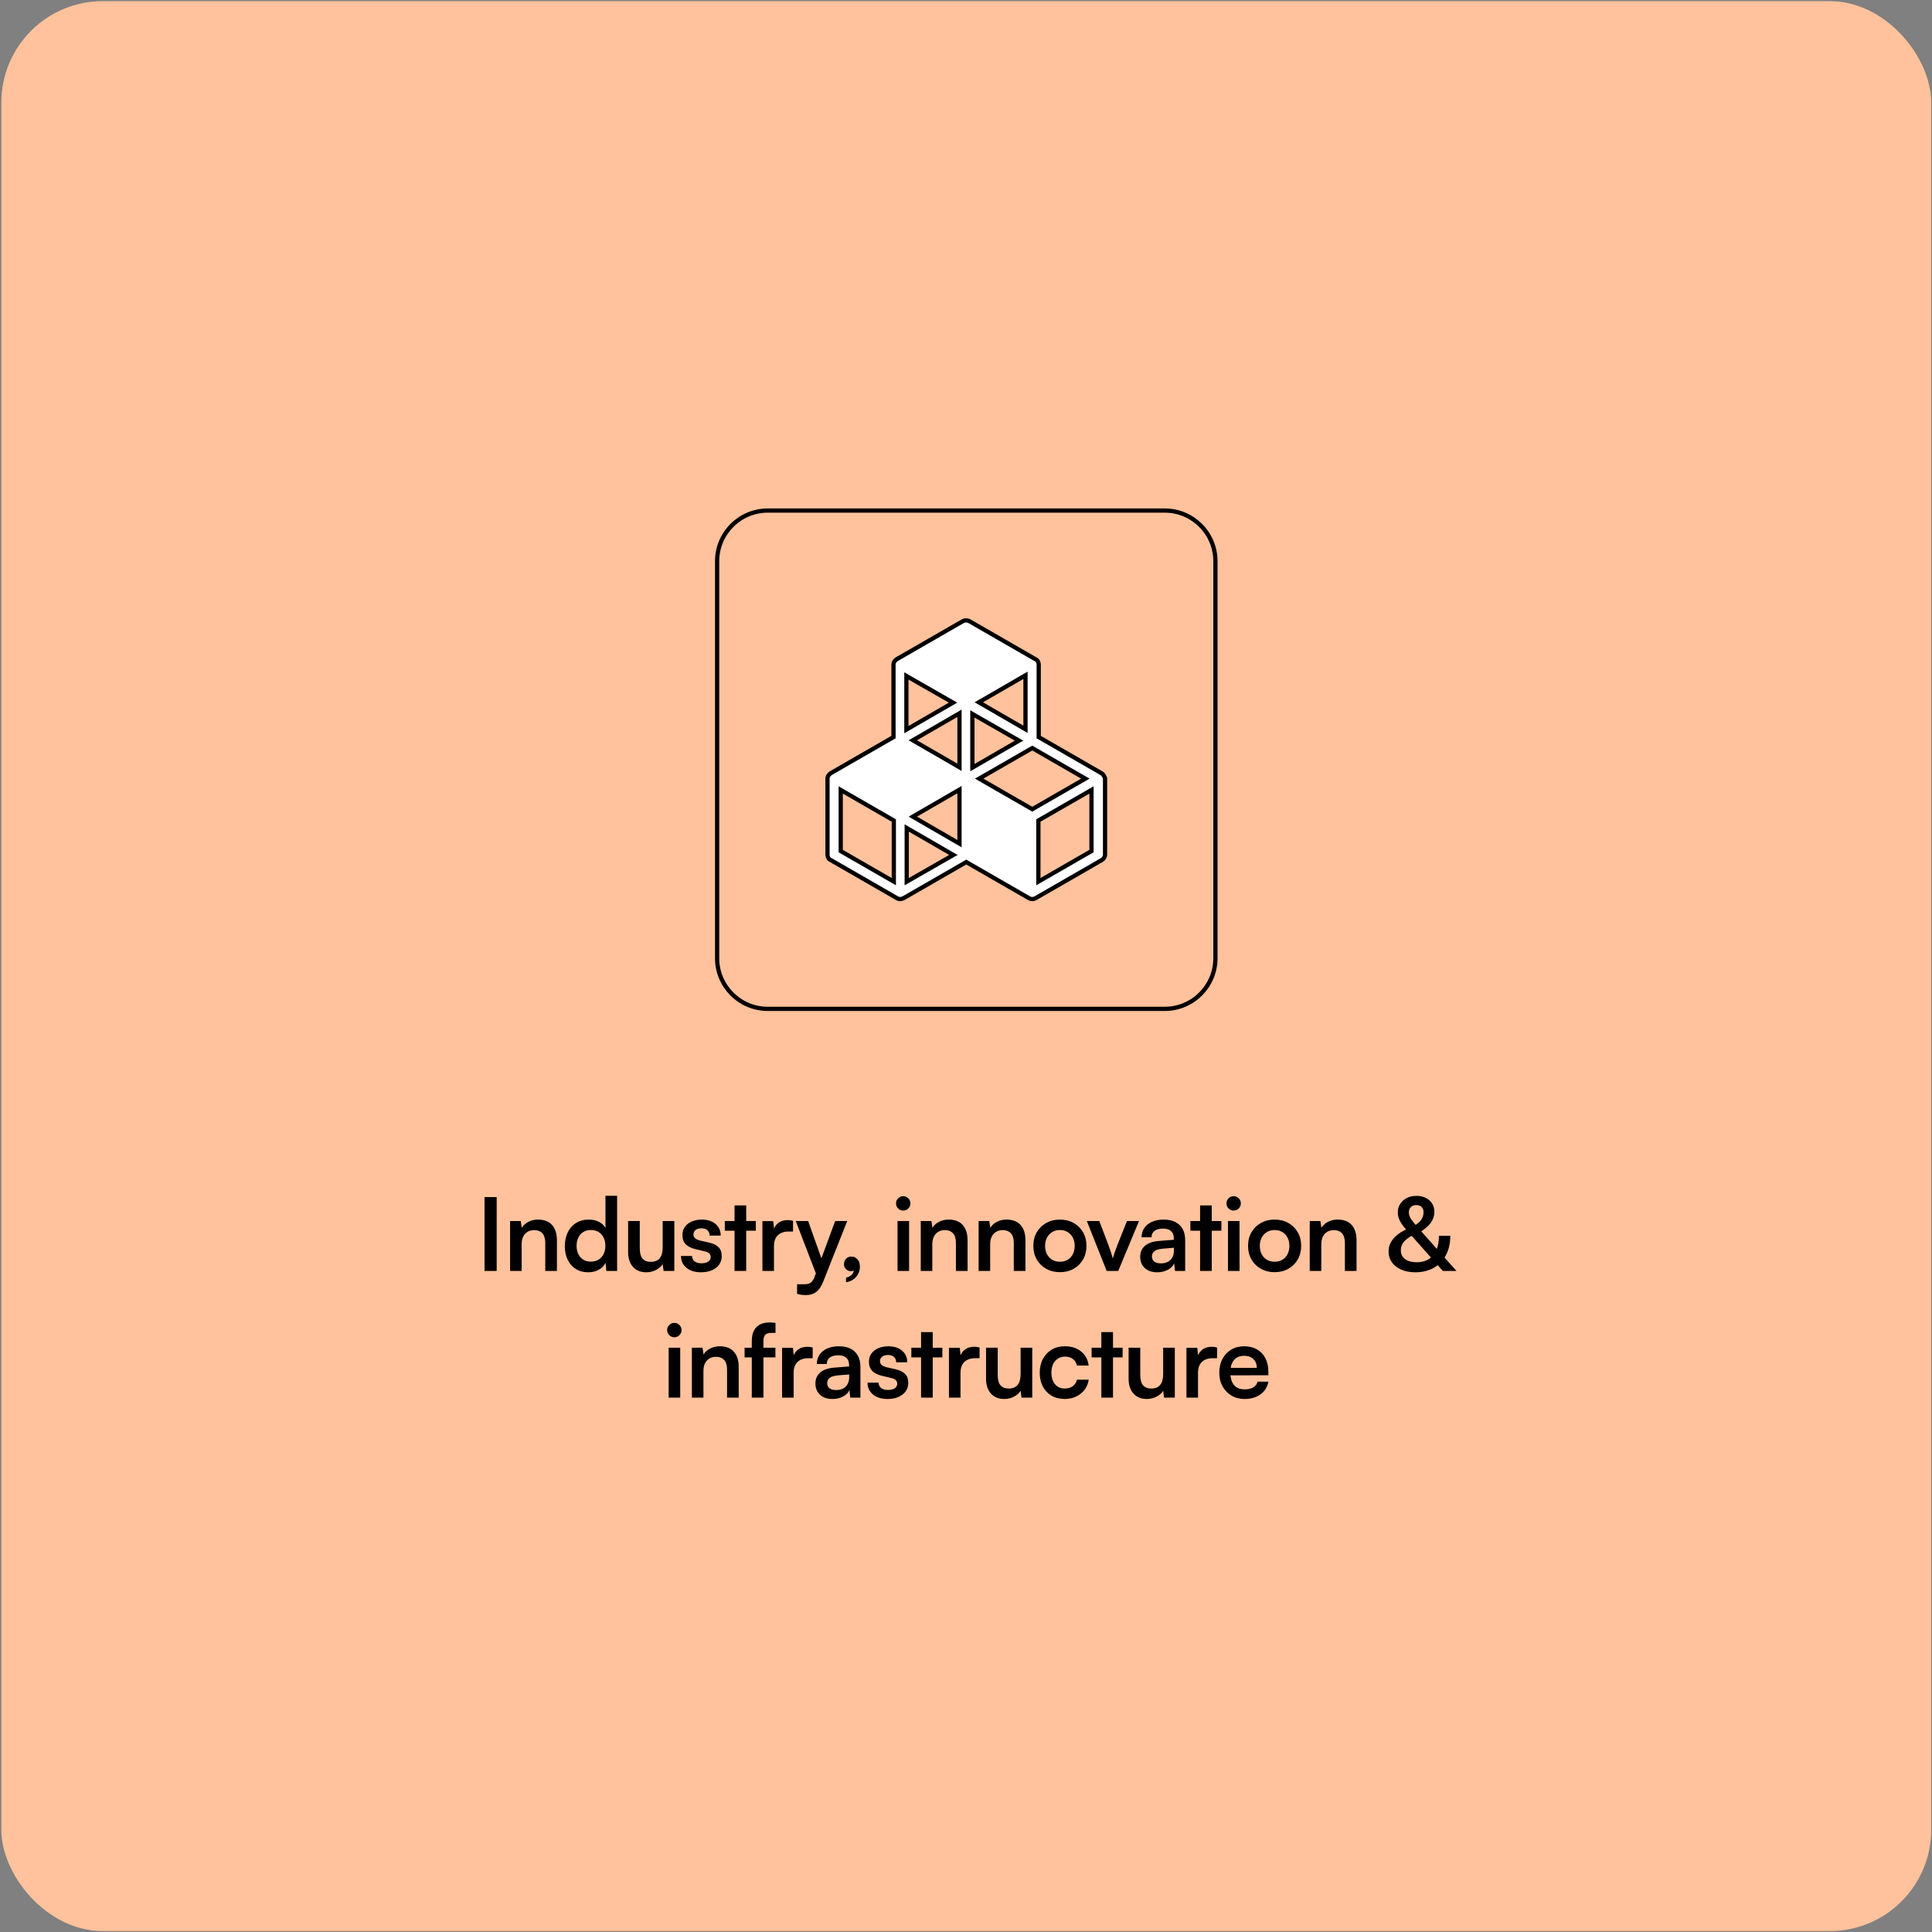
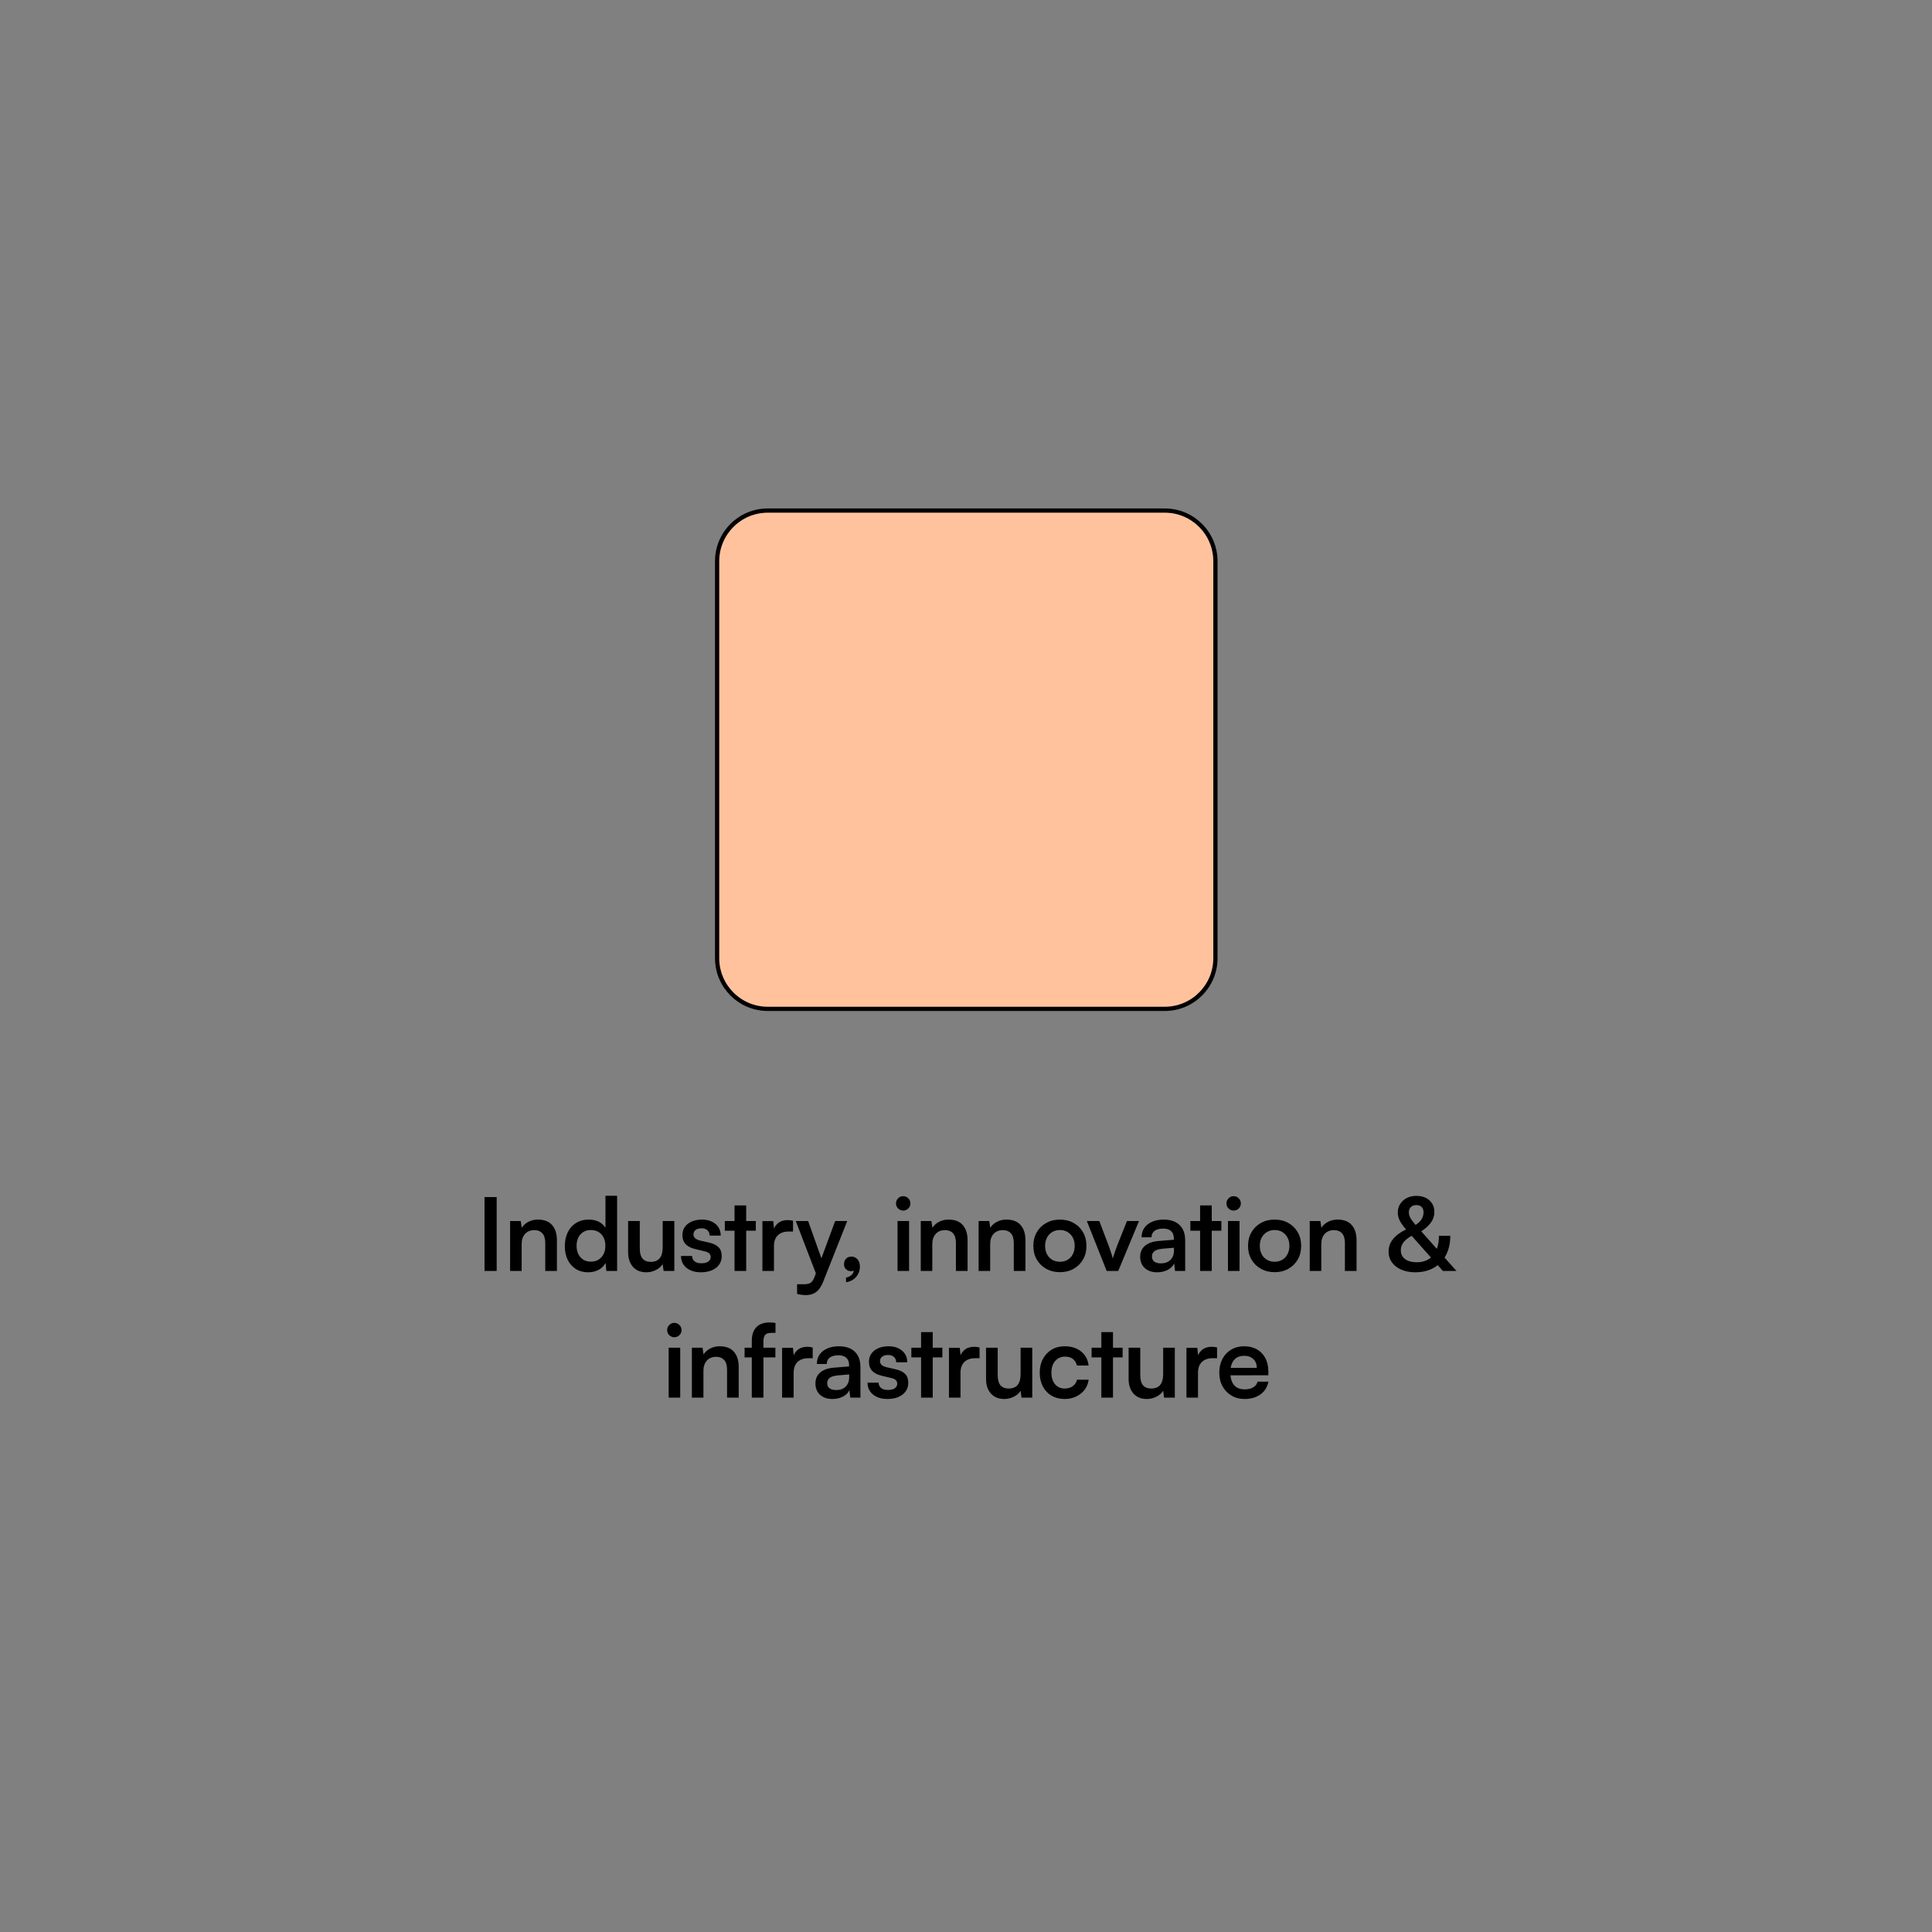
<svg xmlns="http://www.w3.org/2000/svg" width="915px" height="915px" viewBox="0 0 915 915" version="1.1">
  <rect x="0" y="0" width="915" height="915" fill="#808080" stroke="none" />
  <title>goal-full-18</title>
  <g id="DC-Systems---Website-Designs-Final" stroke="none" stroke-width="1" fill="none" fill-rule="evenodd">
    <g id="goal-full-18" transform="translate(0.628, 0.557)">
-       <rect id="Rectangle" fill="#FFC29C" x="0" y="0" width="914" height="914" rx="48" />
      <path d="M234.604,601.377 L234.604,566.385 L228.844,566.385 L228.844,601.377 L234.604,601.377 Z M246.427,601.377 L246.427,588.657 C246.427,586.641 246.963,585.033 248.035,583.833 C249.107,582.633 250.587,582.033 252.475,582.033 C254.043,582.033 255.291,582.529 256.219,583.521 C257.147,584.513 257.611,586.049 257.611,588.129 L257.611,588.129 L257.611,601.377 L263.131,601.377 L263.131,586.833 C263.131,583.793 262.379,581.401 260.875,579.657 C259.371,577.913 257.115,577.041 254.107,577.041 C252.507,577.041 251.027,577.385 249.667,578.073 C248.307,578.761 247.243,579.713 246.475,580.929 L246.475,580.929 L245.995,577.713 L240.955,577.713 L240.955,601.377 L246.427,601.377 Z M277.962,602.001 C279.786,602.001 281.434,601.609 282.906,600.825 C284.378,600.041 285.466,598.945 286.17,597.537 L286.17,597.537 L286.554,601.377 L291.642,601.377 L291.642,565.761 L286.122,565.761 L286.122,580.929 C285.354,579.681 284.282,578.721 282.906,578.049 C281.53,577.377 279.994,577.041 278.298,577.041 C275.93,577.041 273.89,577.577 272.178,578.649 C270.466,579.721 269.154,581.209 268.242,583.113 C267.33,585.017 266.874,587.201 266.874,589.665 C266.874,592.097 267.33,594.241 268.242,596.097 C269.154,597.953 270.434,599.401 272.082,600.441 C273.73,601.481 275.69,602.001 277.962,602.001 Z M279.21,596.961 C277.802,596.961 276.594,596.641 275.586,596.001 C274.578,595.361 273.802,594.481 273.258,593.361 C272.714,592.241 272.442,590.945 272.442,589.473 C272.442,588.001 272.714,586.705 273.258,585.585 C273.802,584.465 274.578,583.585 275.586,582.945 C276.594,582.305 277.802,581.985 279.21,581.985 C280.618,581.985 281.834,582.297 282.858,582.921 C283.882,583.545 284.674,584.417 285.234,585.537 C285.794,586.657 286.074,587.969 286.074,589.473 C286.074,590.945 285.794,592.241 285.234,593.361 C284.674,594.481 283.882,595.361 282.858,596.001 C281.834,596.641 280.618,596.961 279.21,596.961 Z M305.49,602.001 C307.09,602.001 308.602,601.641 310.026,600.921 C311.45,600.201 312.514,599.265 313.218,598.113 L313.218,598.113 L313.65,601.377 L318.738,601.377 L318.738,577.713 L313.218,577.713 L313.218,590.145 C313.218,592.481 312.746,594.217 311.802,595.353 C310.858,596.489 309.442,597.057 307.554,597.057 C305.89,597.057 304.61,596.553 303.714,595.545 C302.818,594.537 302.37,592.881 302.37,590.577 L302.37,590.577 L302.37,577.713 L296.85,577.713 L296.85,592.497 C296.85,595.377 297.61,597.681 299.13,599.409 C300.65,601.137 302.77,602.001 305.49,602.001 Z M331.351,602.001 C333.303,602.001 335.015,601.689 336.487,601.065 C337.959,600.441 339.111,599.553 339.943,598.401 C340.775,597.249 341.191,595.889 341.191,594.321 C341.191,592.529 340.687,591.129 339.679,590.121 C338.671,589.113 337.175,588.385 335.191,587.937 L335.191,587.937 L330.967,586.977 C328.855,586.465 327.799,585.521 327.799,584.145 C327.799,583.217 328.135,582.489 328.807,581.961 C329.479,581.433 330.423,581.169 331.639,581.169 C332.823,581.169 333.751,581.481 334.423,582.105 C335.095,582.729 335.447,583.569 335.479,584.625 L335.479,584.625 L340.711,584.625 C340.711,583.089 340.335,581.753 339.583,580.617 C338.831,579.481 337.791,578.601 336.463,577.977 C335.135,577.353 333.591,577.041 331.831,577.041 C330.039,577.041 328.447,577.337 327.055,577.929 C325.663,578.521 324.567,579.361 323.767,580.449 C322.967,581.537 322.567,582.833 322.567,584.337 C322.567,586.193 323.087,587.657 324.127,588.729 C325.167,589.801 326.743,590.577 328.855,591.057 L328.855,591.057 L333.079,592.065 C334.199,592.321 334.959,592.681 335.359,593.145 C335.759,593.609 335.959,594.145 335.959,594.753 C335.959,595.649 335.583,596.369 334.831,596.913 C334.079,597.457 332.983,597.729 331.543,597.729 C330.167,597.729 329.095,597.425 328.327,596.817 C327.559,596.209 327.159,595.361 327.127,594.273 L327.127,594.273 L321.895,594.273 C321.895,596.577 322.751,598.441 324.463,599.865 C326.175,601.289 328.471,602.001 331.351,602.001 Z M352.771,601.377 L352.771,582.321 L357.331,582.321 L357.331,577.713 L352.771,577.713 L352.771,570.321 L347.251,570.321 L347.251,577.713 L342.643,577.713 L342.643,582.321 L347.251,582.321 L347.251,601.377 L352.771,601.377 Z M365.925,601.377 L365.925,589.665 C365.925,587.361 366.541,585.625 367.773,584.457 C369.005,583.289 370.677,582.705 372.789,582.705 L372.789,582.705 L374.949,582.705 L374.949,577.617 C374.469,577.489 374.029,577.401 373.629,577.353 C373.229,577.305 372.821,577.281 372.405,577.281 C370.517,577.281 368.981,577.785 367.797,578.793 C367.007,579.465 366.41,580.255 366.005,581.161 L365.94,581.314 L365.589,577.761 L360.453,577.761 L360.453,601.377 L365.925,601.377 Z M381.141,612.801 C383.029,612.801 384.621,612.313 385.917,611.337 C387.213,610.361 388.293,608.801 389.157,606.657 L389.157,606.657 L400.629,577.713 L394.917,577.713 L388.389,595.387 L382.101,577.713 L376.245,577.713 L385.767,602.486 L385.077,604.353 C384.764,605.178 384.407,605.826 384.006,606.297 L383.853,606.465 C383.389,606.945 382.861,607.265 382.269,607.425 C381.677,607.585 381.013,607.665 380.277,607.665 L380.277,607.665 L376.869,607.665 L376.869,612.225 C377.509,612.417 378.181,612.561 378.885,612.657 C379.589,612.753 380.341,612.801 381.141,612.801 Z M400.052,606.705 C401.3,606.545 402.42,606.129 403.412,605.457 C404.404,604.785 405.188,603.913 405.764,602.841 C406.34,601.769 406.628,600.593 406.628,599.313 C406.628,597.873 406.244,596.721 405.476,595.857 C404.708,594.993 403.764,594.561 402.644,594.561 C401.556,594.561 400.692,594.905 400.052,595.593 C399.412,596.281 399.092,597.169 399.092,598.257 C399.092,599.185 399.412,599.953 400.052,600.561 C400.692,601.169 401.46,601.473 402.356,601.473 C402.772,601.473 403.124,601.417 403.412,601.305 C403.47,601.283 403.526,601.258 403.581,601.231 L403.693,601.171 L403.676,601.363 C403.595,602.041 403.31,602.629 402.821,603.127 L402.668,603.273 C401.98,603.897 401.108,604.305 400.052,604.497 L400.052,604.497 L400.052,606.705 Z M427.131,572.769 C428.059,572.769 428.859,572.441 429.531,571.785 C430.203,571.129 430.539,570.321 430.539,569.361 C430.539,568.433 430.203,567.633 429.531,566.961 C428.859,566.289 428.059,565.953 427.131,565.953 C426.203,565.953 425.403,566.289 424.731,566.961 C424.059,567.633 423.723,568.433 423.723,569.361 C423.723,570.321 424.059,571.129 424.731,571.785 C425.403,572.441 426.203,572.769 427.131,572.769 Z M429.915,601.377 L429.915,577.713 L424.443,577.713 L424.443,601.377 L429.915,601.377 Z M440.914,601.377 L440.914,588.657 C440.914,586.641 441.45,585.033 442.522,583.833 C443.594,582.633 445.074,582.033 446.962,582.033 C448.53,582.033 449.778,582.529 450.706,583.521 C451.634,584.513 452.098,586.049 452.098,588.129 L452.098,588.129 L452.098,601.377 L457.618,601.377 L457.618,586.833 C457.618,583.793 456.866,581.401 455.362,579.657 C453.858,577.913 451.602,577.041 448.594,577.041 C446.994,577.041 445.514,577.385 444.154,578.073 C442.794,578.761 441.73,579.713 440.962,580.929 L440.962,580.929 L440.482,577.713 L435.442,577.713 L435.442,601.377 L440.914,601.377 Z M468.321,601.377 L468.321,588.657 C468.321,586.641 468.857,585.033 469.929,583.833 C471.001,582.633 472.481,582.033 474.369,582.033 C475.937,582.033 477.185,582.529 478.113,583.521 C479.041,584.513 479.505,586.049 479.505,588.129 L479.505,588.129 L479.505,601.377 L485.025,601.377 L485.025,586.833 C485.025,583.793 484.273,581.401 482.769,579.657 C481.265,577.913 479.009,577.041 476.001,577.041 C474.401,577.041 472.921,577.385 471.561,578.073 C470.201,578.761 469.137,579.713 468.369,580.929 L468.369,580.929 L467.889,577.713 L462.849,577.713 L462.849,601.377 L468.321,601.377 Z M501.343,601.953 C503.775,601.953 505.935,601.425 507.823,600.369 C509.711,599.313 511.199,597.849 512.287,595.977 C513.375,594.105 513.919,591.953 513.919,589.521 C513.919,587.057 513.375,584.889 512.287,583.017 C511.199,581.145 509.711,579.681 507.823,578.625 C505.935,577.569 503.775,577.041 501.343,577.041 C498.943,577.041 496.791,577.569 494.887,578.625 C492.983,579.681 491.487,581.145 490.399,583.017 C489.311,584.889 488.767,587.057 488.767,589.521 C488.767,591.953 489.311,594.105 490.399,595.977 C491.487,597.849 492.983,599.313 494.887,600.369 C496.791,601.425 498.943,601.953 501.343,601.953 Z M501.343,597.009 C499.967,597.009 498.751,596.697 497.695,596.073 C496.639,595.449 495.815,594.569 495.223,593.433 C494.631,592.297 494.335,590.977 494.335,589.473 C494.335,588.001 494.631,586.705 495.223,585.585 C495.815,584.465 496.639,583.585 497.695,582.945 C498.751,582.305 499.967,581.985 501.343,581.985 C502.751,581.985 503.975,582.305 505.015,582.945 C506.055,583.585 506.871,584.465 507.463,585.585 C508.055,586.705 508.351,588.001 508.351,589.473 C508.351,590.977 508.055,592.297 507.463,593.433 C506.871,594.569 506.055,595.449 505.015,596.073 C503.975,596.697 502.751,597.009 501.343,597.009 Z M528.973,601.377 L538.813,577.713 L533.101,577.713 L528.541,589.185 C528.061,590.401 527.637,591.569 527.269,592.689 C526.901,593.809 526.605,594.737 526.381,595.473 C526.253,594.833 526.005,593.961 525.637,592.857 C525.269,591.753 524.845,590.529 524.365,589.185 L524.365,589.185 L519.997,577.713 L514.093,577.713 L523.501,601.377 L528.973,601.377 Z M547.431,602.001 C549.287,602.001 550.951,601.617 552.423,600.849 C553.895,600.081 554.903,599.057 555.447,597.777 L555.447,597.777 L555.879,601.377 L560.679,601.377 L560.679,586.929 C560.679,584.721 560.263,582.889 559.431,581.433 C558.599,579.977 557.431,578.881 555.927,578.145 C554.423,577.409 552.615,577.041 550.503,577.041 C548.423,577.041 546.591,577.385 545.007,578.073 C543.423,578.761 542.199,579.729 541.335,580.977 C540.471,582.225 540.039,583.713 540.039,585.441 L540.039,585.441 L544.743,585.441 C544.743,584.129 545.215,583.113 546.159,582.393 C547.103,581.673 548.471,581.313 550.263,581.313 C551.287,581.313 552.167,581.473 552.903,581.793 C553.639,582.113 554.223,582.617 554.655,583.305 C555.087,583.993 555.303,584.913 555.303,586.065 L555.303,586.065 L555.303,586.593 L548.151,587.169 C545.335,587.393 543.167,588.153 541.647,589.449 C540.127,590.745 539.367,592.481 539.367,594.657 C539.367,596.865 540.087,598.641 541.527,599.985 C542.967,601.329 544.935,602.001 547.431,602.001 Z M549.207,597.777 C547.863,597.777 546.815,597.505 546.063,596.961 C545.311,596.417 544.935,595.569 544.935,594.417 C544.935,593.425 545.335,592.617 546.135,591.993 C546.935,591.369 548.263,590.977 550.119,590.817 L550.119,590.817 L555.351,590.385 L555.351,591.681 C555.351,593.569 554.799,595.057 553.695,596.145 C552.591,597.233 551.095,597.777 549.207,597.777 Z M573.259,601.377 L573.258,582.321 L577.819,582.321 L577.819,577.713 L573.258,577.713 L573.259,570.321 L567.739,570.321 L567.738,577.713 L563.131,577.713 L563.131,582.321 L567.738,582.321 L567.739,601.377 L573.259,601.377 Z M583.628,572.769 C584.556,572.769 585.356,572.441 586.028,571.785 C586.7,571.129 587.036,570.321 587.036,569.361 C587.036,568.433 586.7,567.633 586.028,566.961 C585.356,566.289 584.556,565.953 583.628,565.953 C582.7,565.953 581.9,566.289 581.228,566.961 C580.556,567.633 580.22,568.433 580.22,569.361 C580.22,570.321 580.556,571.129 581.228,571.785 C581.9,572.441 582.7,572.769 583.628,572.769 Z M586.412,601.377 L586.412,577.713 L580.94,577.713 L580.94,601.377 L586.412,601.377 Z M603.027,601.953 C605.459,601.953 607.619,601.425 609.507,600.369 C611.395,599.313 612.883,597.849 613.971,595.977 C615.059,594.105 615.603,591.953 615.603,589.521 C615.603,587.057 615.059,584.889 613.971,583.017 C612.883,581.145 611.395,579.681 609.507,578.625 C607.619,577.569 605.459,577.041 603.027,577.041 C600.627,577.041 598.475,577.569 596.571,578.625 C594.667,579.681 593.171,581.145 592.083,583.017 C590.995,584.889 590.451,587.057 590.451,589.521 C590.451,591.953 590.995,594.105 592.083,595.977 C593.171,597.849 594.667,599.313 596.571,600.369 C598.475,601.425 600.627,601.953 603.027,601.953 Z M603.027,597.009 C601.651,597.009 600.435,596.697 599.379,596.073 C598.323,595.449 597.499,594.569 596.907,593.433 C596.315,592.297 596.019,590.977 596.019,589.473 C596.019,588.001 596.315,586.705 596.907,585.585 C597.499,584.465 598.323,583.585 599.379,582.945 C600.435,582.305 601.651,581.985 603.027,581.985 C604.435,581.985 605.659,582.305 606.699,582.945 C607.739,583.585 608.555,584.465 609.147,585.585 C609.739,586.705 610.035,588.001 610.035,589.473 C610.035,590.977 609.739,592.297 609.147,593.433 C608.555,594.569 607.739,595.449 606.699,596.073 C605.659,596.697 604.435,597.009 603.027,597.009 Z M625.136,601.377 L625.136,588.657 C625.136,586.641 625.672,585.033 626.744,583.833 C627.816,582.633 629.296,582.033 631.184,582.033 C632.752,582.033 634,582.529 634.928,583.521 C635.856,584.513 636.32,586.049 636.32,588.129 L636.32,588.129 L636.32,601.377 L641.84,601.377 L641.84,586.833 C641.84,583.793 641.088,581.401 639.584,579.657 C638.08,577.913 635.824,577.041 632.816,577.041 C631.216,577.041 629.736,577.385 628.376,578.073 C627.016,578.761 625.952,579.713 625.184,580.929 L625.184,580.929 L624.704,577.713 L619.664,577.713 L619.664,601.377 L625.136,601.377 Z M669.674,602.001 C673.034,602.001 675.954,601.289 678.434,599.865 C679.086,599.491 679.7,599.075 680.275,598.62 L680.279,598.617 L682.73,601.377 L689.162,601.377 L683.512,595.018 L683.746,594.641 C683.824,594.511 683.9,594.379 683.974,594.246 L684.194,593.841 C685.554,591.249 686.234,588.209 686.234,584.721 L686.234,584.721 L680.858,584.721 C680.858,587.073 680.535,589.112 679.889,590.84 L679.861,590.909 L672.49,582.612 L672.531,582.585 C674.429,581.296 675.865,580.019 676.84,578.753 L677.042,578.481 C678.146,576.945 678.698,575.249 678.698,573.393 C678.698,571.889 678.338,570.569 677.618,569.433 C676.898,568.297 675.906,567.409 674.642,566.769 C673.378,566.129 671.898,565.809 670.202,565.809 C668.474,565.809 666.954,566.145 665.642,566.817 C664.33,567.489 663.29,568.417 662.522,569.601 C661.754,570.785 661.37,572.145 661.37,573.681 C661.37,575.057 661.698,576.377 662.354,577.641 C662.922,578.737 663.821,580.007 665.051,581.451 L665.275,581.711 L665.156,581.768 C663.844,582.405 662.688,583.096 661.689,583.84 L661.322,584.121 C659.882,585.257 658.802,586.489 658.082,587.817 C657.362,589.145 657.002,590.593 657.002,592.161 C657.002,594.113 657.53,595.825 658.586,597.297 C659.642,598.769 661.122,599.921 663.026,600.753 C664.93,601.585 667.146,602.001 669.674,602.001 Z M669.769,579.538 L669.527,579.252 C668.935,578.55 668.44,577.925 668.042,577.377 C667.53,576.673 667.162,576.025 666.938,575.433 C666.714,574.841 666.602,574.241 666.602,573.633 C666.602,572.577 666.922,571.737 667.562,571.113 C668.202,570.489 669.066,570.177 670.154,570.177 C671.242,570.177 672.082,570.481 672.674,571.089 C673.266,571.697 673.562,572.529 673.562,573.585 C673.562,574.929 673.186,576.129 672.434,577.185 C671.855,577.998 671.045,578.734 670.003,579.395 L669.769,579.538 Z M670.298,597.249 C667.994,597.249 666.17,596.753 664.826,595.761 C663.482,594.769 662.81,593.393 662.81,591.633 C662.81,590.577 663.026,589.625 663.458,588.777 C663.89,587.929 664.57,587.121 665.498,586.353 C666.147,585.816 666.922,585.294 667.823,584.788 L667.943,584.722 L677.07,595.003 L676.997,595.066 C675.347,596.456 673.238,597.182 670.668,597.245 L670.298,597.249 Z M318.741,632.769 C319.669,632.769 320.469,632.441 321.141,631.785 C321.813,631.129 322.149,630.321 322.149,629.361 C322.149,628.433 321.813,627.633 321.141,626.961 C320.469,626.289 319.669,625.953 318.741,625.953 C317.813,625.953 317.013,626.289 316.341,626.961 C315.669,627.633 315.333,628.433 315.333,629.361 C315.333,630.321 315.669,631.129 316.341,631.785 C317.013,632.441 317.813,632.769 318.741,632.769 Z M321.525,661.377 L321.525,637.713 L316.053,637.713 L316.053,661.377 L321.525,661.377 Z M332.523,661.377 L332.523,648.657 C332.523,646.641 333.059,645.033 334.131,643.833 C335.203,642.633 336.683,642.033 338.571,642.033 C340.139,642.033 341.387,642.529 342.315,643.521 C343.243,644.513 343.707,646.049 343.707,648.129 L343.707,648.129 L343.707,661.377 L349.227,661.377 L349.227,646.833 C349.227,643.793 348.475,641.401 346.971,639.657 C345.467,637.913 343.211,637.041 340.203,637.041 C338.603,637.041 337.123,637.385 335.763,638.073 C334.403,638.761 333.339,639.713 332.571,640.929 L332.571,640.929 L332.091,637.713 L327.051,637.713 L327.051,661.377 L332.523,661.377 Z M360.938,661.377 L360.938,642.321 L366.602,642.321 L366.602,637.713 L360.938,637.713 L360.938,634.593 C360.938,633.508 361.147,632.624 361.564,631.942 L361.682,631.761 C362.178,631.057 363.162,630.705 364.634,630.705 L364.634,630.705 L366.65,630.705 L366.65,626.001 C366.17,625.905 365.674,625.841 365.162,625.809 C364.65,625.777 364.17,625.761 363.722,625.761 C362.09,625.761 360.65,626.065 359.402,626.673 C358.154,627.281 357.178,628.233 356.474,629.529 C355.77,630.825 355.418,632.513 355.418,634.593 L355.418,634.593 L355.418,637.713 L352.01,637.713 L352.01,642.321 L355.418,642.321 L355.418,661.377 L360.938,661.377 Z M375.244,661.377 L375.244,649.665 C375.244,647.361 375.86,645.625 377.092,644.457 C378.324,643.289 379.996,642.705 382.108,642.705 L382.108,642.705 L384.268,642.705 L384.268,637.617 C383.788,637.489 383.348,637.401 382.948,637.353 C382.548,637.305 382.14,637.281 381.724,637.281 C379.836,637.281 378.3,637.785 377.116,638.793 C376.326,639.465 375.729,640.255 375.324,641.161 L375.259,641.314 L374.908,637.761 L369.772,637.761 L369.772,661.377 L375.244,661.377 Z M393.628,662.001 C395.484,662.001 397.148,661.617 398.62,660.849 C400.092,660.081 401.1,659.057 401.644,657.777 L401.644,657.777 L402.076,661.377 L406.876,661.377 L406.876,646.929 C406.876,644.721 406.46,642.889 405.628,641.433 C404.796,639.977 403.628,638.881 402.124,638.145 C400.62,637.409 398.812,637.041 396.7,637.041 C394.62,637.041 392.788,637.385 391.204,638.073 C389.62,638.761 388.396,639.729 387.532,640.977 C386.668,642.225 386.236,643.713 386.236,645.441 L386.236,645.441 L390.94,645.441 C390.94,644.129 391.412,643.113 392.356,642.393 C393.3,641.673 394.668,641.313 396.46,641.313 C397.484,641.313 398.364,641.473 399.1,641.793 C399.836,642.113 400.42,642.617 400.852,643.305 C401.284,643.993 401.5,644.913 401.5,646.065 L401.5,646.065 L401.5,646.593 L394.348,647.169 C391.532,647.393 389.364,648.153 387.844,649.449 C386.324,650.745 385.564,652.481 385.564,654.657 C385.564,656.865 386.284,658.641 387.724,659.985 C389.164,661.329 391.132,662.001 393.628,662.001 Z M395.404,657.777 C394.06,657.777 393.012,657.505 392.26,656.961 C391.508,656.417 391.132,655.569 391.132,654.417 C391.132,653.425 391.532,652.617 392.332,651.993 C393.132,651.369 394.46,650.977 396.316,650.817 L396.316,650.817 L401.548,650.385 L401.548,651.681 C401.548,653.569 400.996,655.057 399.892,656.145 C398.788,657.233 397.292,657.777 395.404,657.777 Z M419.696,662.001 C421.648,662.001 423.36,661.689 424.832,661.065 C426.304,660.441 427.456,659.553 428.288,658.401 C429.12,657.249 429.536,655.889 429.536,654.321 C429.536,652.529 429.032,651.129 428.024,650.121 C427.016,649.113 425.52,648.385 423.536,647.937 L423.536,647.937 L419.312,646.977 C417.2,646.465 416.144,645.521 416.144,644.145 C416.144,643.217 416.48,642.489 417.152,641.961 C417.824,641.433 418.768,641.169 419.984,641.169 C421.168,641.169 422.096,641.481 422.768,642.105 C423.44,642.729 423.792,643.569 423.824,644.625 L423.824,644.625 L429.056,644.625 C429.056,643.089 428.68,641.753 427.928,640.617 C427.176,639.481 426.136,638.601 424.808,637.977 C423.48,637.353 421.936,637.041 420.176,637.041 C418.384,637.041 416.792,637.337 415.4,637.929 C414.008,638.521 412.912,639.361 412.112,640.449 C411.312,641.537 410.912,642.833 410.912,644.337 C410.912,646.193 411.432,647.657 412.472,648.729 C413.512,649.801 415.088,650.577 417.2,651.057 L417.2,651.057 L421.424,652.065 C422.544,652.321 423.304,652.681 423.704,653.145 C424.104,653.609 424.304,654.145 424.304,654.753 C424.304,655.649 423.928,656.369 423.176,656.913 C422.424,657.457 421.328,657.729 419.888,657.729 C418.512,657.729 417.44,657.425 416.672,656.817 C415.904,656.209 415.504,655.361 415.472,654.273 L415.472,654.273 L410.24,654.273 C410.24,656.577 411.096,658.441 412.808,659.865 C414.52,661.289 416.816,662.001 419.696,662.001 Z M441.116,661.377 L441.115,642.321 L445.676,642.321 L445.676,637.713 L441.115,637.713 L441.116,630.321 L435.596,630.321 L435.595,637.713 L430.988,637.713 L430.988,642.321 L435.595,642.321 L435.596,661.377 L441.116,661.377 Z M454.269,661.377 L454.269,649.665 C454.269,647.361 454.885,645.625 456.117,644.457 C457.349,643.289 459.021,642.705 461.133,642.705 L461.133,642.705 L463.293,642.705 L463.293,637.617 C462.813,637.489 462.373,637.401 461.973,637.353 C461.573,637.305 461.165,637.281 460.749,637.281 C458.861,637.281 457.325,637.785 456.141,638.793 C455.352,639.465 454.754,640.255 454.349,641.161 L454.284,641.315 L453.933,637.761 L448.797,637.761 L448.797,661.377 L454.269,661.377 Z M475.006,662.001 C476.606,662.001 478.118,661.641 479.542,660.921 C480.966,660.201 482.03,659.265 482.734,658.113 L482.734,658.113 L483.166,661.377 L488.254,661.377 L488.254,637.713 L482.734,637.713 L482.734,650.145 C482.734,652.481 482.262,654.217 481.318,655.353 C480.374,656.489 478.958,657.057 477.07,657.057 C475.406,657.057 474.126,656.553 473.23,655.545 C472.334,654.537 471.886,652.881 471.886,650.577 L471.886,650.577 L471.886,637.713 L466.366,637.713 L466.366,652.497 C466.366,655.377 467.126,657.681 468.646,659.409 C470.166,661.137 472.286,662.001 475.006,662.001 Z M503.603,662.001 C505.619,662.001 507.443,661.609 509.075,660.825 C510.707,660.041 512.035,658.969 513.059,657.609 C514.083,656.249 514.723,654.673 514.979,652.881 L514.979,652.881 L509.459,652.881 C509.107,654.193 508.427,655.217 507.419,655.953 C506.411,656.689 505.139,657.057 503.603,657.057 C502.323,657.057 501.211,656.745 500.267,656.121 C499.323,655.497 498.595,654.625 498.083,653.505 C497.571,652.385 497.315,651.057 497.315,649.521 C497.315,647.953 497.587,646.609 498.131,645.489 C498.675,644.369 499.435,643.497 500.411,642.873 C501.387,642.249 502.515,641.937 503.795,641.937 C505.235,641.937 506.443,642.289 507.419,642.993 C508.395,643.697 509.059,644.753 509.411,646.161 L509.411,646.161 L514.931,646.161 C514.611,643.377 513.435,641.161 511.403,639.513 C509.371,637.865 506.771,637.041 503.603,637.041 C501.267,637.041 499.219,637.569 497.459,638.625 C495.699,639.681 494.315,641.145 493.307,643.017 C492.299,644.889 491.795,647.057 491.795,649.521 C491.795,652.017 492.283,654.201 493.259,656.073 C494.235,657.945 495.611,659.401 497.387,660.441 C499.163,661.481 501.235,662.001 503.603,662.001 Z M526.489,661.377 L526.489,642.321 L531.049,642.321 L531.049,637.713 L526.489,637.713 L526.489,630.321 L520.969,630.321 L520.969,637.713 L516.361,637.713 L516.361,642.321 L520.969,642.321 L520.969,661.377 L526.489,661.377 Z M542.522,662.001 C544.122,662.001 545.634,661.641 547.058,660.921 C548.482,660.201 549.546,659.265 550.25,658.113 L550.25,658.113 L550.682,661.377 L555.77,661.377 L555.77,637.713 L550.25,637.713 L550.25,650.145 C550.25,652.481 549.778,654.217 548.834,655.353 C547.89,656.489 546.474,657.057 544.586,657.057 C542.922,657.057 541.642,656.553 540.746,655.545 C539.85,654.537 539.402,652.881 539.402,650.577 L539.402,650.577 L539.402,637.713 L533.882,637.713 L533.882,652.497 C533.882,655.377 534.642,657.681 536.162,659.409 C537.682,661.137 539.802,662.001 542.522,662.001 Z M566.752,661.377 L566.752,649.665 C566.752,647.361 567.368,645.625 568.6,644.457 C569.832,643.289 571.504,642.705 573.616,642.705 L573.616,642.705 L575.776,642.705 L575.776,637.617 C575.296,637.489 574.856,637.401 574.456,637.353 C574.056,637.305 573.648,637.281 573.232,637.281 C571.344,637.281 569.808,637.785 568.624,638.793 C567.835,639.465 567.238,640.255 566.832,641.161 L566.768,641.314 L566.416,637.761 L561.28,637.761 L561.28,661.377 L566.752,661.377 Z M588.785,662.001 C591.825,662.001 594.345,661.273 596.345,659.817 C598.345,658.361 599.601,656.353 600.113,653.793 L600.113,653.793 L594.977,653.793 C594.657,654.977 593.969,655.881 592.913,656.505 C591.857,657.129 590.513,657.441 588.881,657.441 C586.641,657.441 584.945,656.761 583.793,655.401 C582.871,654.313 582.318,652.821 582.134,650.924 L582.124,650.811 L600.065,650.769 L600.065,648.993 C600.065,646.561 599.593,644.449 598.649,642.657 C597.705,640.865 596.377,639.481 594.665,638.505 C592.953,637.529 590.929,637.041 588.593,637.041 C586.289,637.041 584.249,637.569 582.473,638.625 C580.697,639.681 579.313,641.145 578.321,643.017 C577.329,644.889 576.833,647.057 576.833,649.521 C576.833,651.985 577.345,654.145 578.369,656.001 C579.393,657.857 580.801,659.321 582.593,660.393 C584.385,661.465 586.449,662.001 588.785,662.001 Z M582.257,647.079 C582.385,646.363 582.577,645.713 582.833,645.129 C583.345,643.961 584.081,643.073 585.041,642.465 C586.001,641.857 587.201,641.553 588.641,641.553 C590.433,641.553 591.873,642.073 592.961,643.113 C594.049,644.153 594.593,645.537 594.593,647.265 L594.593,647.265 L582.226,647.265 L582.257,647.079 Z" id="Industry,innovation&amp;infrastructure" fill="#000000" fill-rule="nonzero" />
      <g id="goal-18" transform="translate(339, 241.245)" fill-rule="nonzero" stroke="#000000" stroke-width="2">
        <path d="M24,0 L212,0 C225.255,-2.4348735e-15 236,10.745 236,24 L236,212 C236,225.255 225.255,236 212,236 L24,236 C10.745,236 1.623249e-15,225.255 0,212 L0,24 C-1.623249e-15,10.745 10.745,2.4348735e-15 24,0 Z" id="Path" fill="#FFC29C" />
-         <path d="M119.236,52.269 L119.423,52.357 L150.647,70.334 C151.21,70.575 151.605,70.929 151.875,71.352 C152.127,71.749 152.27,72.217 152.302,72.741 L152.309,72.97 L152.309,107.279 L181.937,124.343 C182.737,124.755 183.214,125.507 183.629,126.529 L183.724,126.77 L183.724,162.951 C183.724,163.441 183.554,164 183.241,164.491 C182.989,164.889 182.647,165.235 182.263,165.472 L182.096,165.567 L150.836,183.565 C150.383,183.792 149.931,184 149.257,184 C148.657,184 148.233,183.836 147.829,183.64 L147.678,183.565 L118,166.473 L88.324,183.564 C87.881,183.792 87.194,184 86.743,184 C86.144,184 85.72,183.836 85.315,183.64 L85.164,183.565 L53.938,165.587 C53.376,165.347 52.98,164.992 52.711,164.569 C52.458,164.172 52.315,163.704 52.283,163.18 L52.276,162.951 L52.276,126.959 C52.276,126.469 52.446,125.91 52.759,125.419 C53.011,125.022 53.353,124.675 53.737,124.438 L53.904,124.343 L83.533,107.279 L83.533,72.97 C83.533,72.48 83.703,71.921 84.015,71.43 C84.268,71.032 84.61,70.686 84.994,70.449 L85.161,70.354 L116.419,52.357 C117.278,51.916 118.348,51.886 119.236,52.269 Z M89.795,150.32 L89.795,175.75 L111.891,163.105 L89.795,150.32 Z M58.539,132.319 L58.539,161.268 L83.691,175.745 L83.691,146.796 L58.539,132.319 Z M177.304,132.319 L152.151,146.796 L152.151,175.745 L177.304,161.268 L177.304,132.319 Z M114.79,132.166 L92.686,144.955 L114.79,157.744 L114.79,132.166 Z M149.257,112.484 L124.109,126.959 L149.257,141.433 L174.405,126.959 L149.257,112.484 Z M120.894,96.321 L120.894,121.752 L142.99,108.967 L120.894,96.321 Z M114.79,96.015 L92.686,108.804 L114.79,121.594 L114.79,96.015 Z M89.638,78.325 L89.638,103.755 L111.733,90.971 L89.638,78.325 Z M146.047,78.019 L123.943,90.808 L146.047,103.598 L146.047,78.019 Z" id="Shape" fill="#FFFFFF" />
      </g>
    </g>
  </g>
</svg>